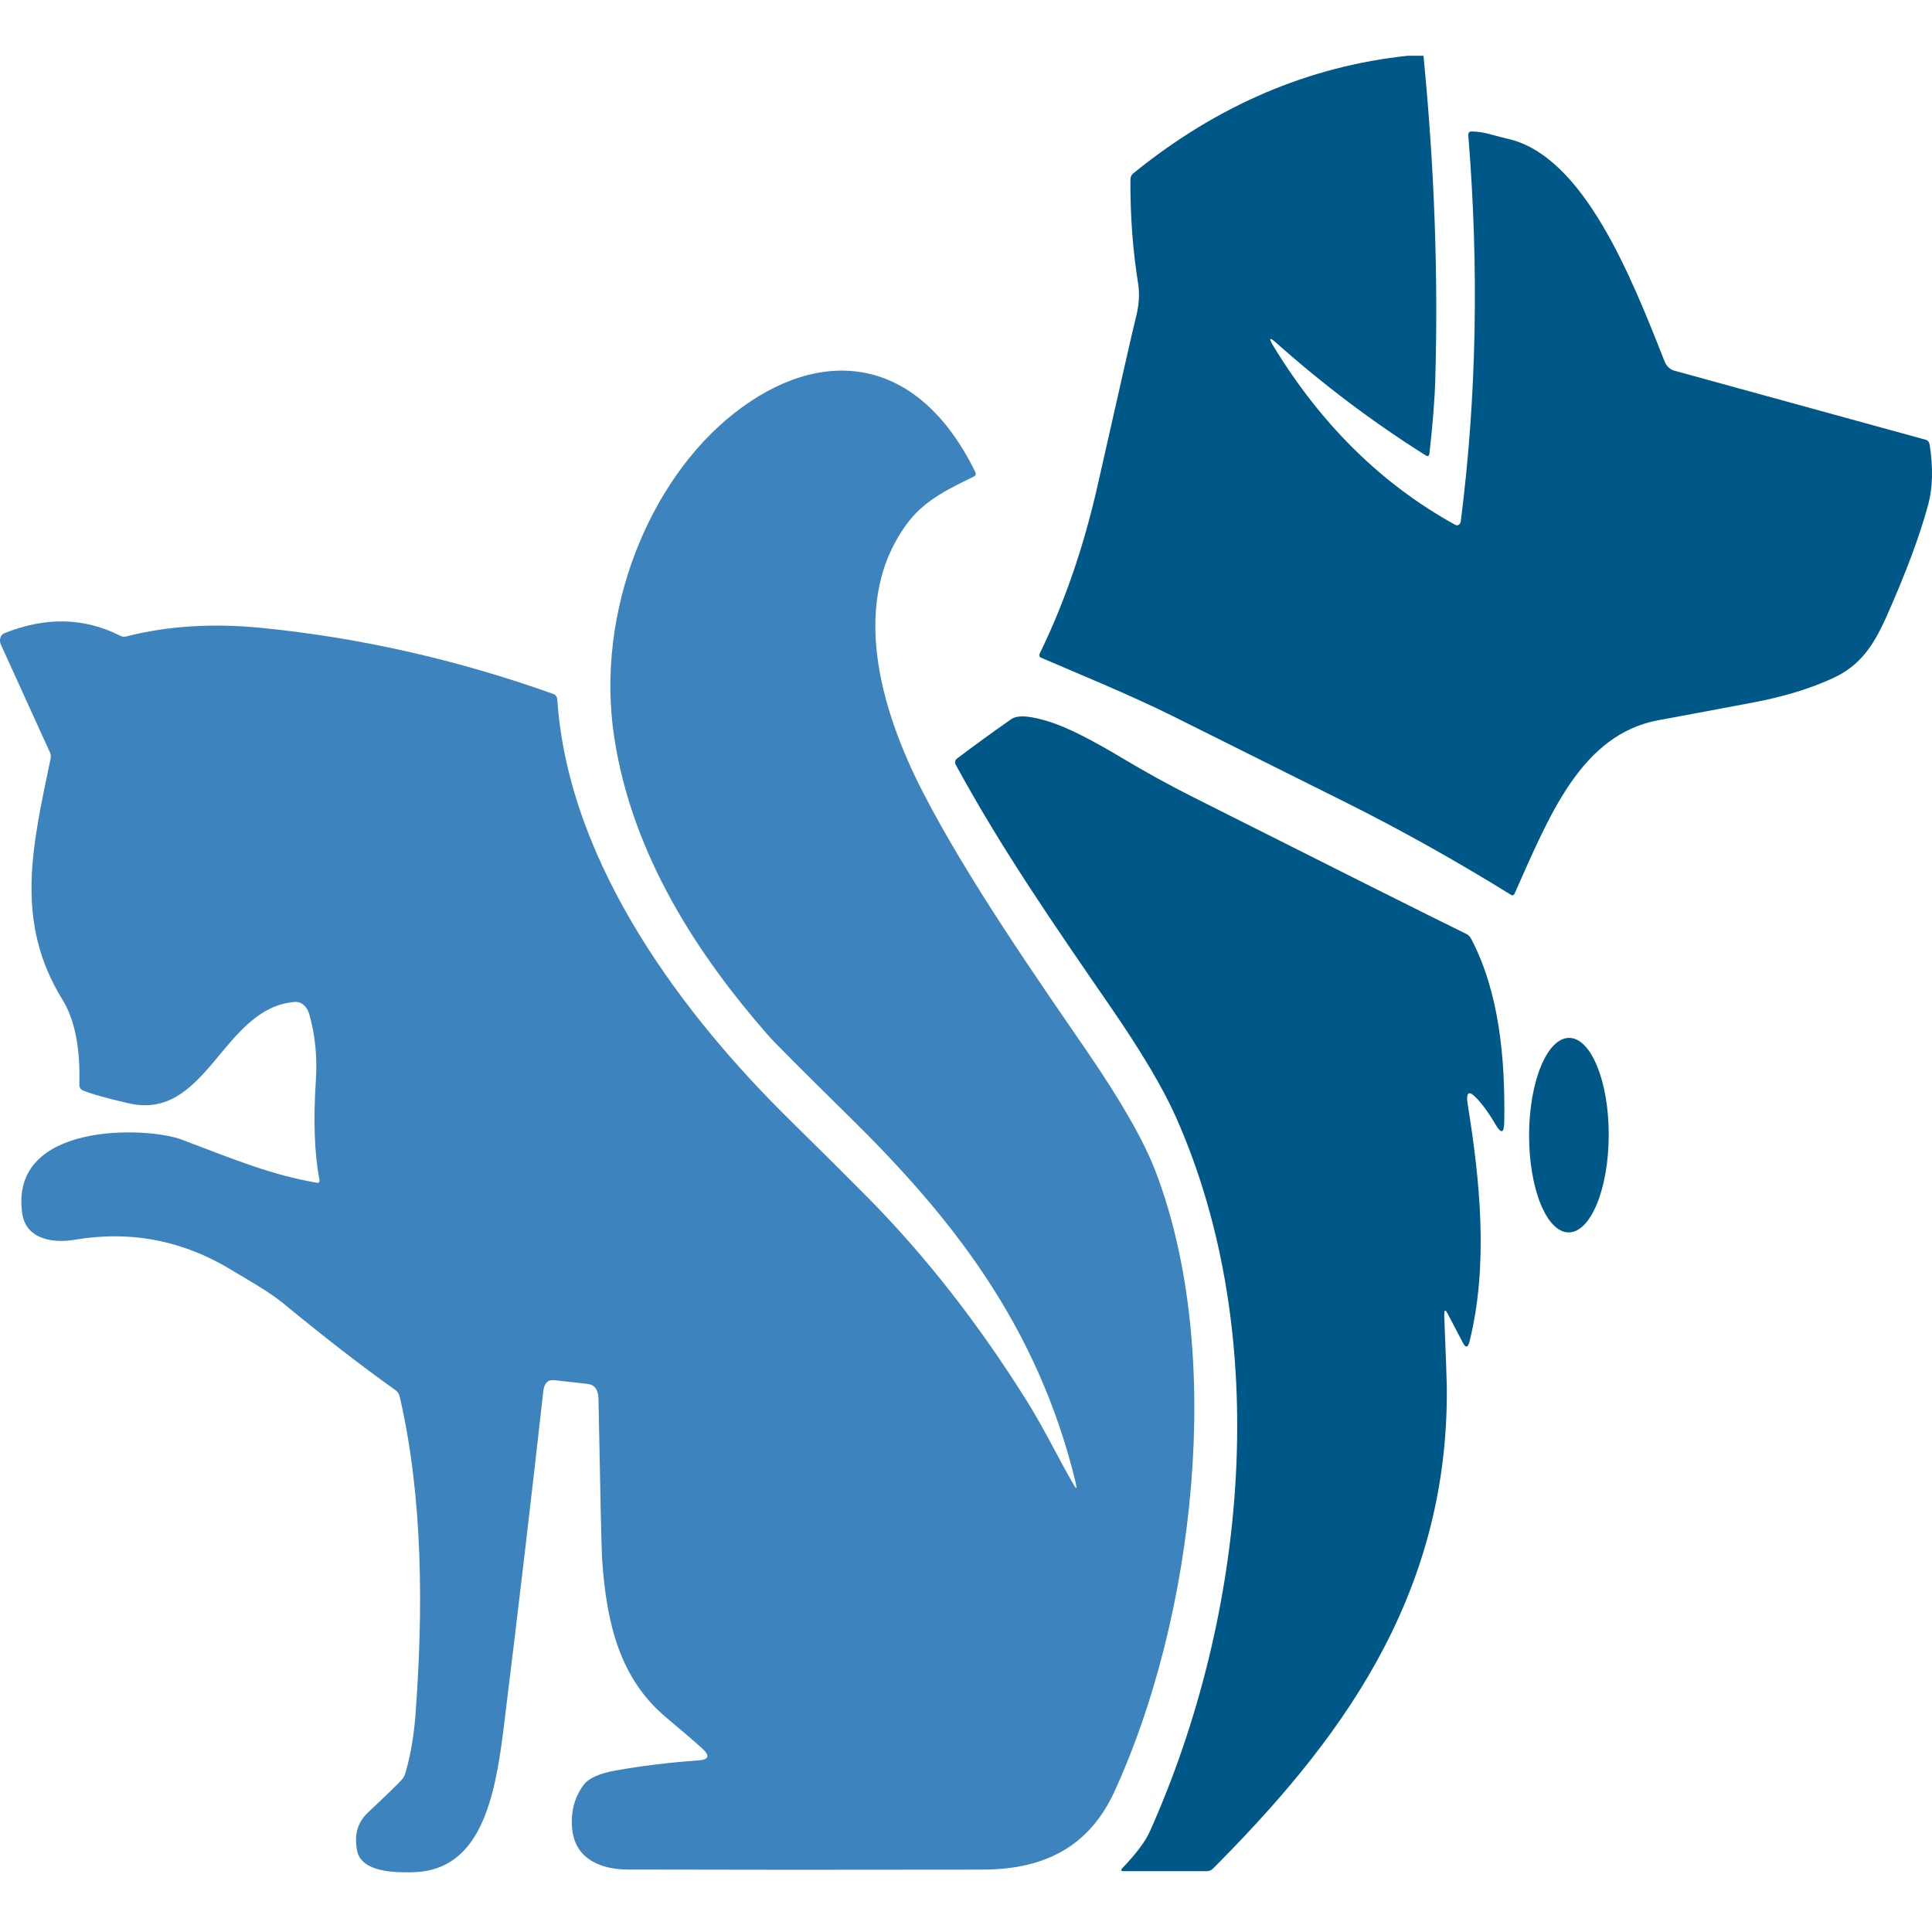
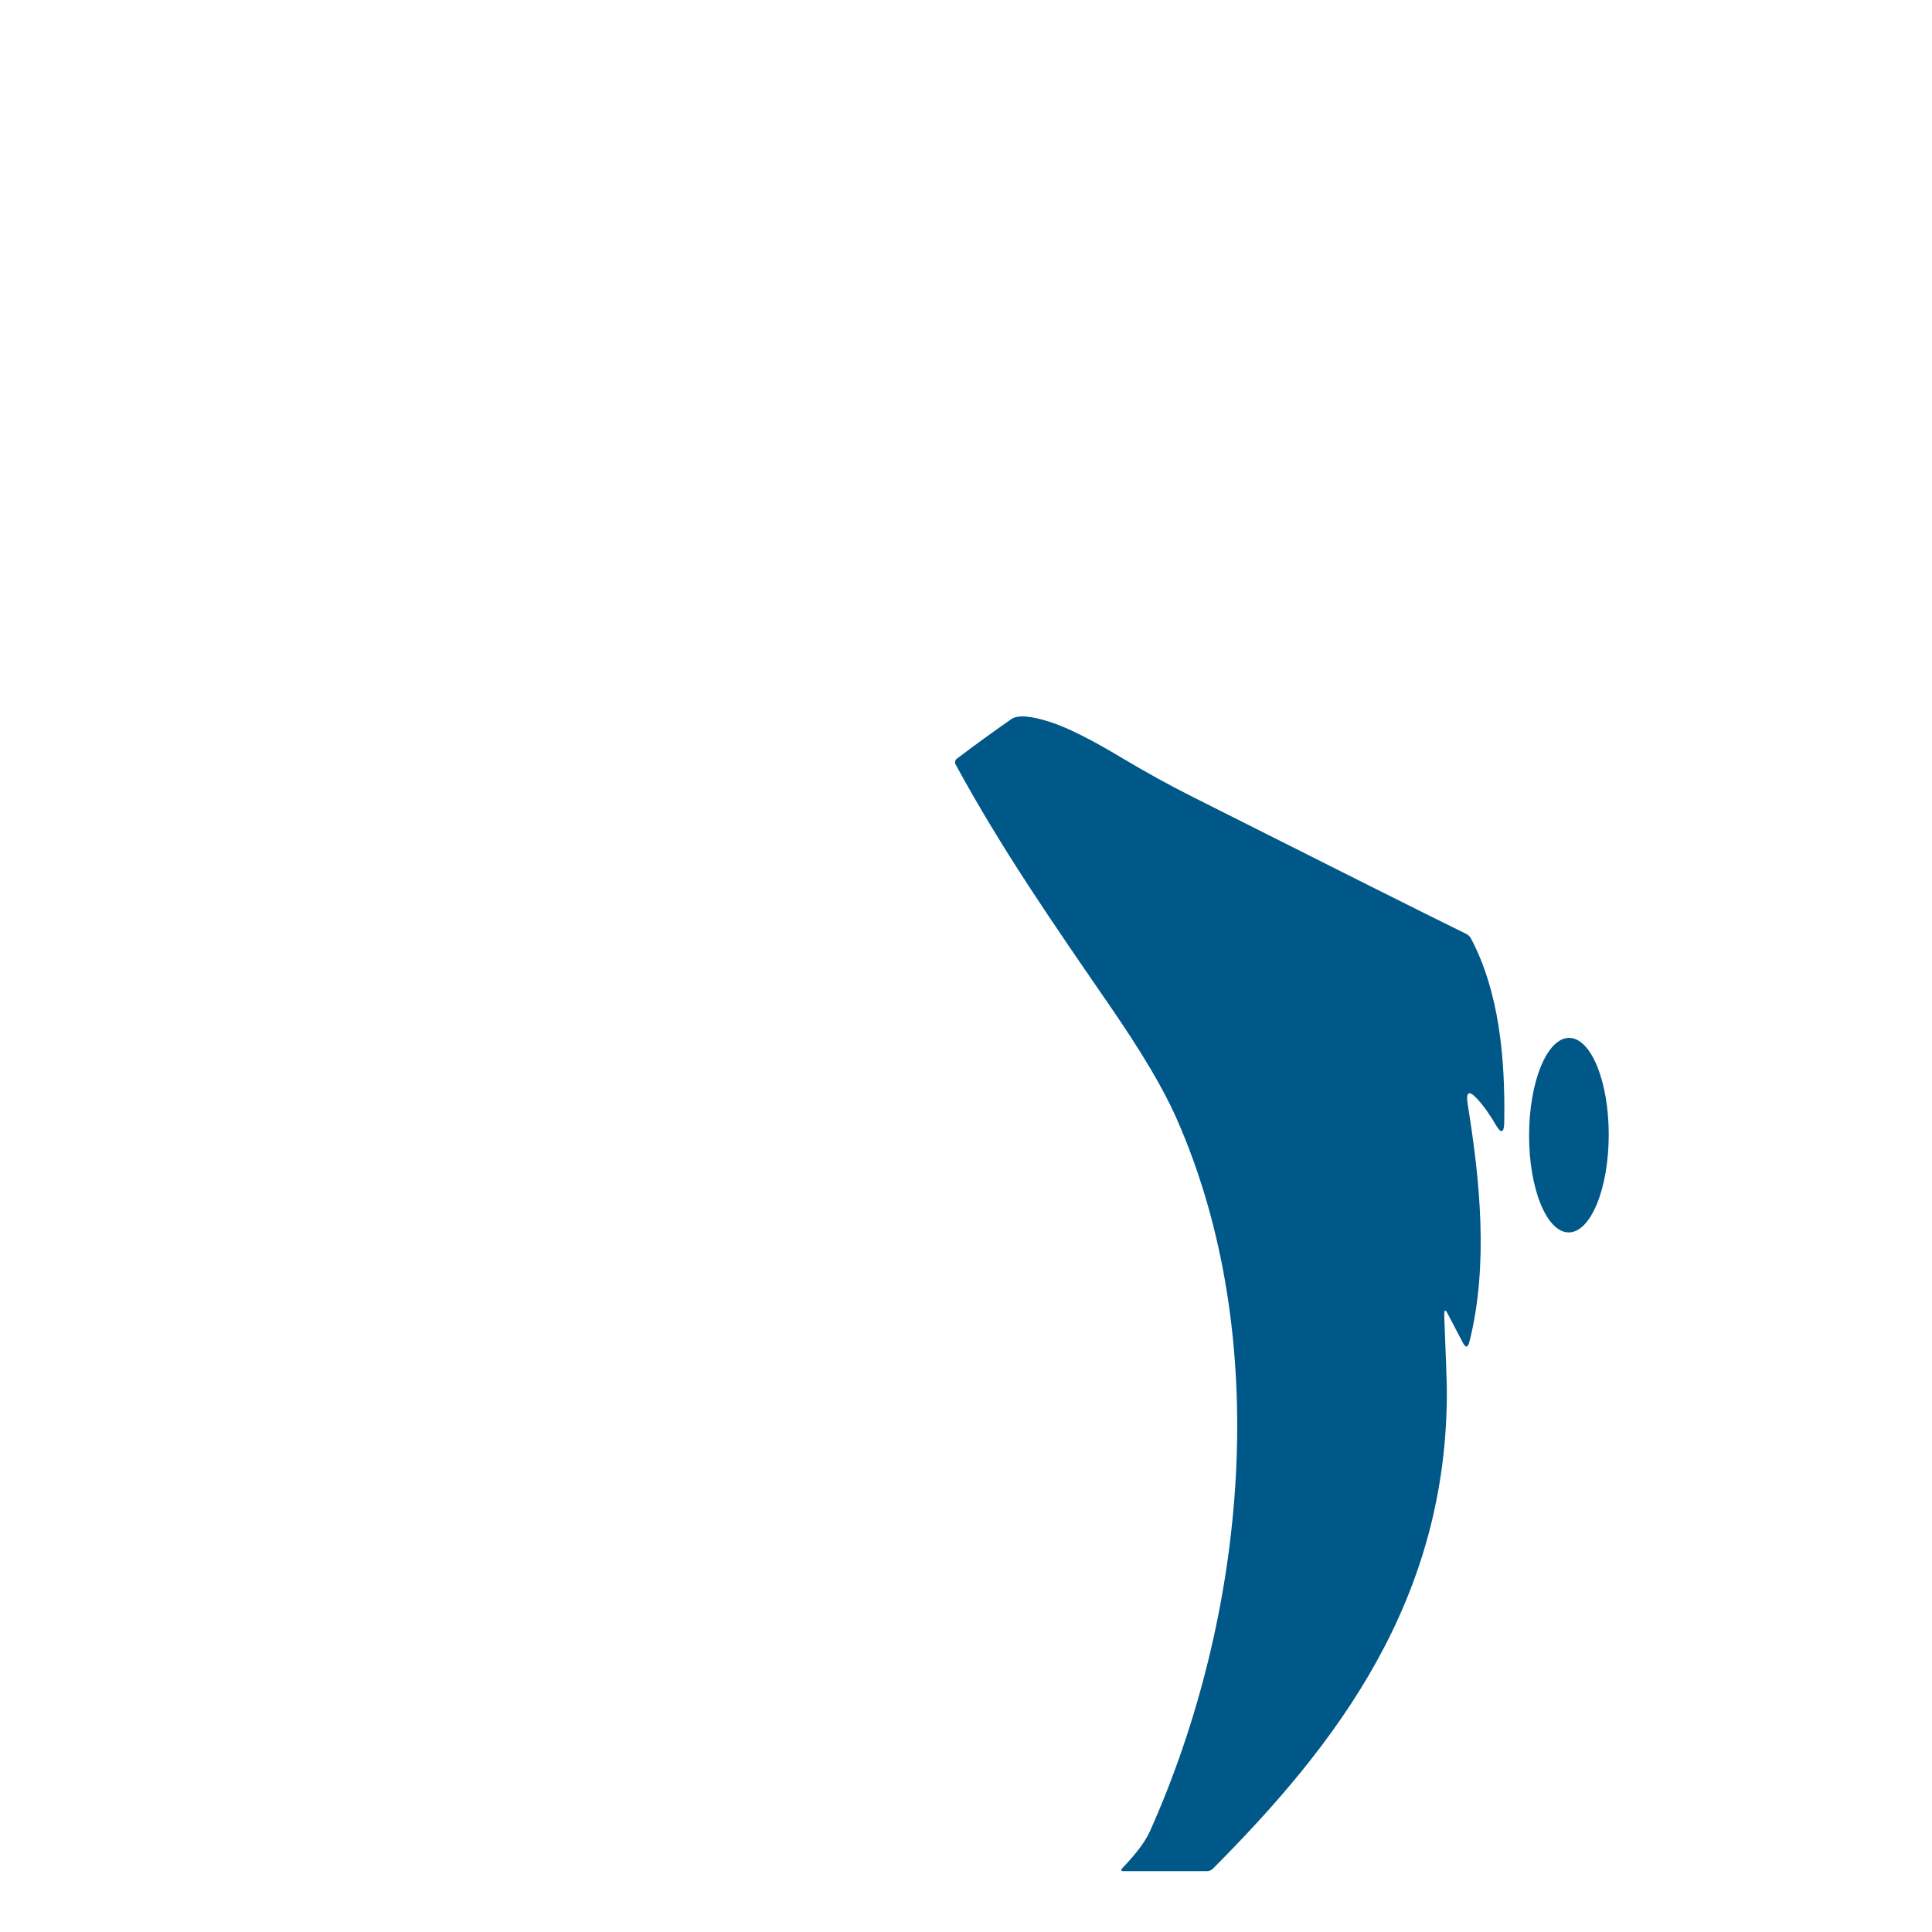
<svg xmlns="http://www.w3.org/2000/svg" version="1.1" width="220" height="220">
  <svg width="220" height="220" viewBox="0 0 220 220" fill="none">
    <g clip-path="url(#clip0_2341_424)">
-       <path d="M122.522 168.955C118.129 150.726 108.143 138.388 96.612 127.059C91.303 121.839 88.26 118.785 87.482 117.905C79.584 108.889 71.982 97.471 69.933 83.888C67.776 69.544 74 54.606 83.582 47.073C93.499 39.264 104.51 40.41 111.039 53.707C111.167 53.974 111.118 54.161 110.891 54.27C108.36 55.496 105.435 56.86 103.535 59.302C96.543 68.308 100.275 80.853 105.091 90.205C110.192 100.13 118.267 111.677 123.792 119.734C127.652 125.369 130.252 129.906 131.572 133.356C139.569 154.195 135.964 184.288 126.894 204.029C123.654 211.078 117.844 212.897 111.777 212.897C96.464 212.927 83.041 212.917 71.519 212.887C68.919 212.887 65.502 212.017 65.147 208.211C64.98 206.343 65.403 204.702 66.437 203.278C67.008 202.497 68.23 201.944 70.111 201.607C73.045 201.084 76.216 200.698 79.624 200.451C80.746 200.362 80.855 199.907 79.939 199.077C79.19 198.395 77.822 197.218 75.832 195.548C70.672 191.208 69.067 185.059 68.564 177.565C68.495 176.527 68.358 170.438 68.151 159.287C68.131 158.249 67.707 157.675 66.9 157.586L63.108 157.161C62.39 157.082 61.976 157.497 61.868 158.407C60.558 170.141 59.061 182.923 57.357 196.734C56.363 204.86 54.698 213.016 47.037 213.194C44.959 213.243 41.128 213.213 40.655 210.702C40.33 208.923 40.685 207.539 41.925 206.372C44.053 204.375 45.323 203.14 45.746 202.665C45.943 202.448 46.081 202.191 46.17 201.884C46.741 199.917 47.115 197.742 47.303 195.37C48.199 183.467 48.189 170.626 45.52 159.049C45.441 158.723 45.284 158.476 45.047 158.308C41.266 155.619 36.982 152.307 32.205 148.373C30.551 147.018 27.882 145.545 26.494 144.695C20.88 141.245 14.853 140.079 8.413 141.186C6.581 141.502 2.996 141.413 2.533 138.171C1.017 127.692 16.793 128.275 20.713 129.778C27.173 132.239 31.053 133.811 36.076 134.681C36.332 134.73 36.43 134.592 36.361 134.276C35.8 131.3 35.672 127.553 35.967 123.036C36.145 120.347 35.889 117.816 35.199 115.433C34.953 114.583 34.293 114.039 33.584 114.089C25.322 114.731 23.588 127.692 14.656 125.635C12.027 125.032 10.284 124.538 9.417 124.153C9.151 124.034 9.023 123.797 9.033 123.441C9.151 119.299 8.511 116.096 7.113 113.832C1.598 104.895 3.695 96.344 5.764 86.379C5.813 86.152 5.783 85.905 5.695 85.697L0.091 73.379C-0.096 72.964 0.012 72.43 0.337 72.193C0.377 72.163 0.426 72.134 0.475 72.114C5.163 70.226 9.565 70.315 13.662 72.381C13.898 72.509 14.144 72.539 14.39 72.47C19.078 71.274 24.219 70.948 29.802 71.501C41 72.618 52.069 75.119 63.01 79.024C63.286 79.123 63.434 79.35 63.463 79.716C64.773 98.746 78.275 116.046 89.836 127.435C93.785 131.32 96.808 134.335 98.906 136.46C105.406 143.044 111.403 150.716 116.898 159.484C118.927 162.717 120.591 166.216 122.285 169.103C122.581 169.607 122.65 169.558 122.512 168.955H122.522Z" fill="#3D83BD" />
-       <path d="M162.095 6.346C163.33 18.962 163.784 31.223 163.439 43.147C163.379 45.429 163.152 48.245 162.777 51.604C162.737 51.93 162.609 52.019 162.372 51.871C156.424 48.136 150.763 43.868 145.369 39.077C144.529 38.326 144.421 38.465 145.053 39.492C150.516 48.433 157.402 55.19 165.731 59.774C165.948 59.893 166.215 59.774 166.314 59.478C166.323 59.438 166.343 59.389 166.343 59.35C168.141 45.261 168.428 30.64 167.203 15.475C167.173 15.139 167.292 14.971 167.558 14.971C168.22 14.971 168.912 15.08 169.643 15.277C170.779 15.584 171.461 15.752 171.678 15.801C180.313 17.737 185.727 31.46 189.52 41.083C189.757 41.685 190.133 42.061 190.656 42.209L219.277 50.073C219.534 50.142 219.682 50.34 219.741 50.666C220.137 53.294 220.077 55.556 219.574 57.443C218.615 60.98 217.035 65.228 214.822 70.197C213.31 73.596 211.798 75.769 208.825 77.172C206.236 78.387 203.134 79.336 199.518 80.017C194.243 81.015 190.716 81.667 188.937 81.993C180.066 83.584 176.44 92.851 172.468 101.762C172.389 101.93 172.221 101.999 172.083 101.91C165.75 97.988 159.388 94.431 153.006 91.25C145.606 87.565 139.125 84.335 133.553 81.549C128.683 79.118 122.004 76.392 118.517 74.88C118.388 74.831 118.319 74.663 118.359 74.505C118.359 74.485 118.369 74.465 118.379 74.455C121.214 68.646 123.407 62.264 124.978 55.319C127.655 43.444 129.098 37.101 129.315 36.281C129.7 34.829 129.789 33.495 129.602 32.3C128.999 28.575 128.703 24.643 128.722 20.504C128.722 20.168 128.831 19.911 129.058 19.733C138.582 12.007 149.005 7.542 160.336 6.346H162.125L162.095 6.346Z" fill="#005889" />
      <path d="M164.456 149.786C164.653 154.726 164.752 157.462 164.752 157.986C164.96 182.22 152.067 198.768 138.127 212.777C137.92 212.975 137.692 213.074 137.435 213.074H127.951C127.625 213.074 127.596 212.945 127.843 212.688C129.384 211.078 130.421 209.695 130.935 208.549C141.901 184.038 145.102 152.315 133.869 127.123C132.407 123.852 129.917 119.664 126.38 114.536C119.899 105.121 114.11 96.773 108.815 87.052C108.706 86.854 108.746 86.587 108.904 86.439C108.904 86.439 108.923 86.429 108.923 86.419C110.949 84.888 113.023 83.376 115.167 81.885C115.888 81.381 117.39 81.499 119.662 82.24C121.609 82.873 124.345 84.256 127.882 86.38C130.48 87.931 133.128 89.393 135.815 90.746C151.978 98.887 162.351 104.084 166.945 106.336C167.202 106.455 167.4 106.662 167.548 106.949C170.69 112.965 171.411 120.395 171.292 127.745C171.273 129.019 170.956 129.148 170.354 128.13C169.613 126.856 168.882 125.838 168.161 125.078C167.242 124.09 166.896 124.346 167.143 125.838C168.516 134.325 169.524 144.056 167.331 152.77C167.153 153.471 166.906 153.52 166.58 152.898L164.861 149.618C164.574 149.065 164.446 149.124 164.466 149.786H164.456Z" fill="#005889" />
      <path d="M183.189 129.272C183.204 123.156 181.185 118.192 178.681 118.186C176.177 118.18 174.134 123.133 174.119 129.25C174.104 135.366 176.123 140.33 178.627 140.336C181.131 140.342 183.174 135.388 183.189 129.272Z" fill="#005889" />
    </g>
    <defs>
      <clipPath id="SvgjsClipPath1143">
        <rect width="220" height="220" fill="white" />
      </clipPath>
    </defs>
  </svg>
  <style>@media (prefers-color-scheme: light) { :root { filter: none; } }
@media (prefers-color-scheme: dark) { :root { filter: none; } }
</style>
</svg>